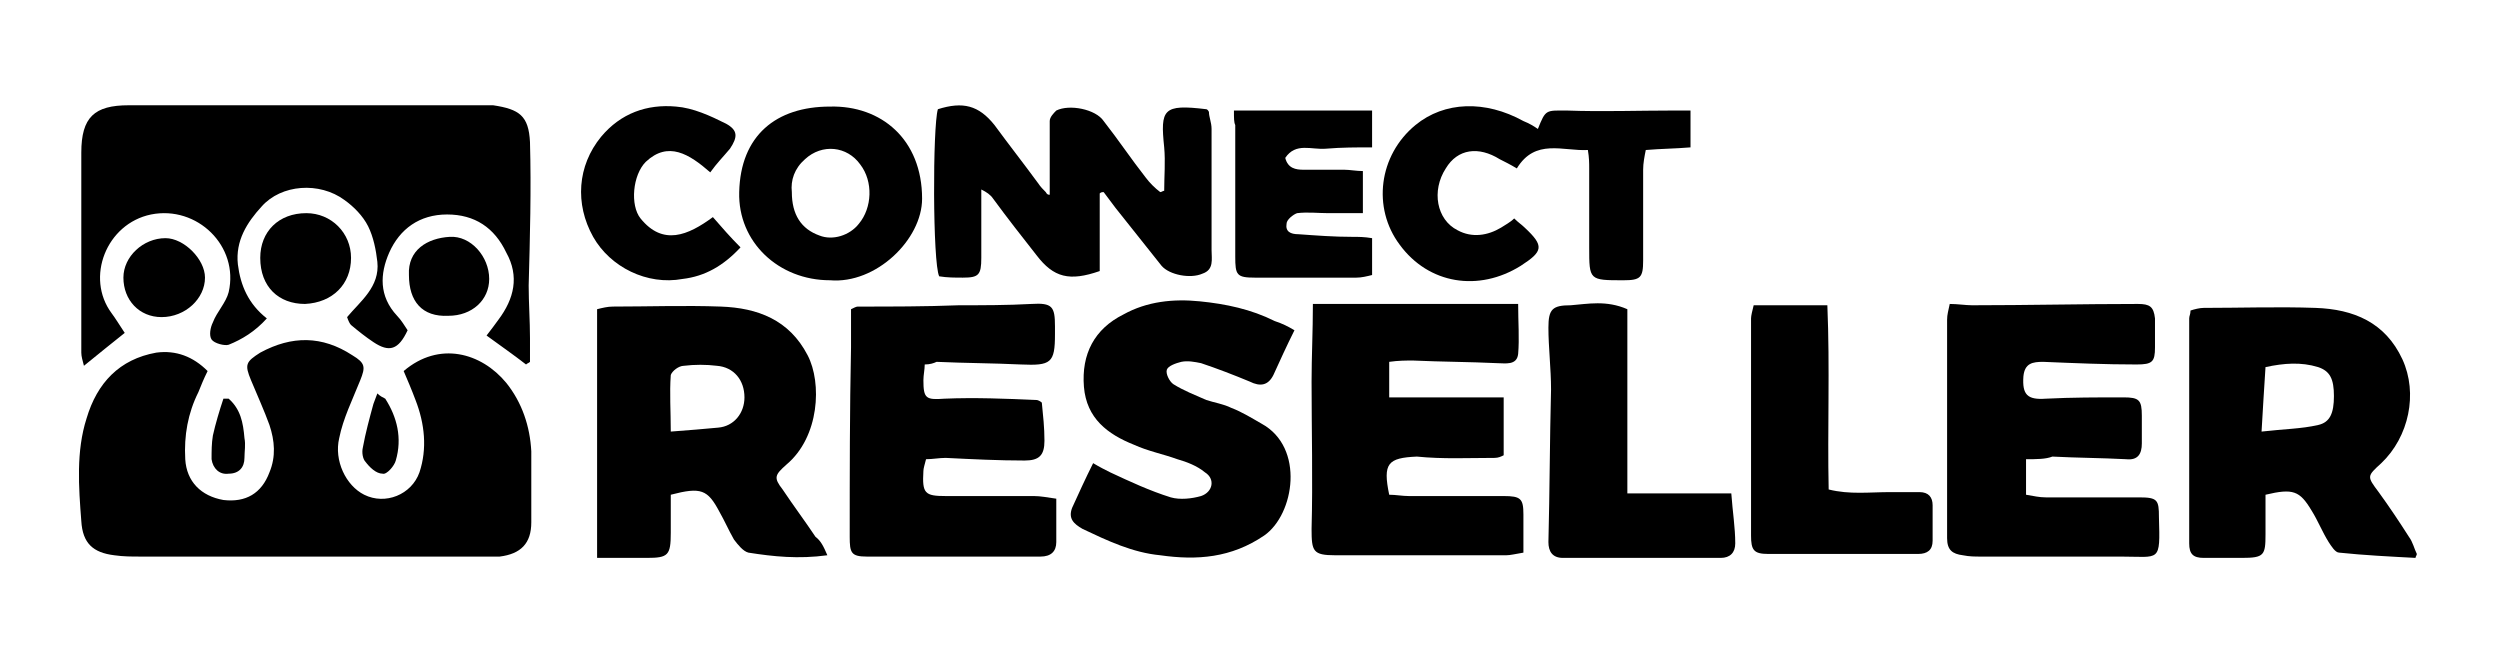
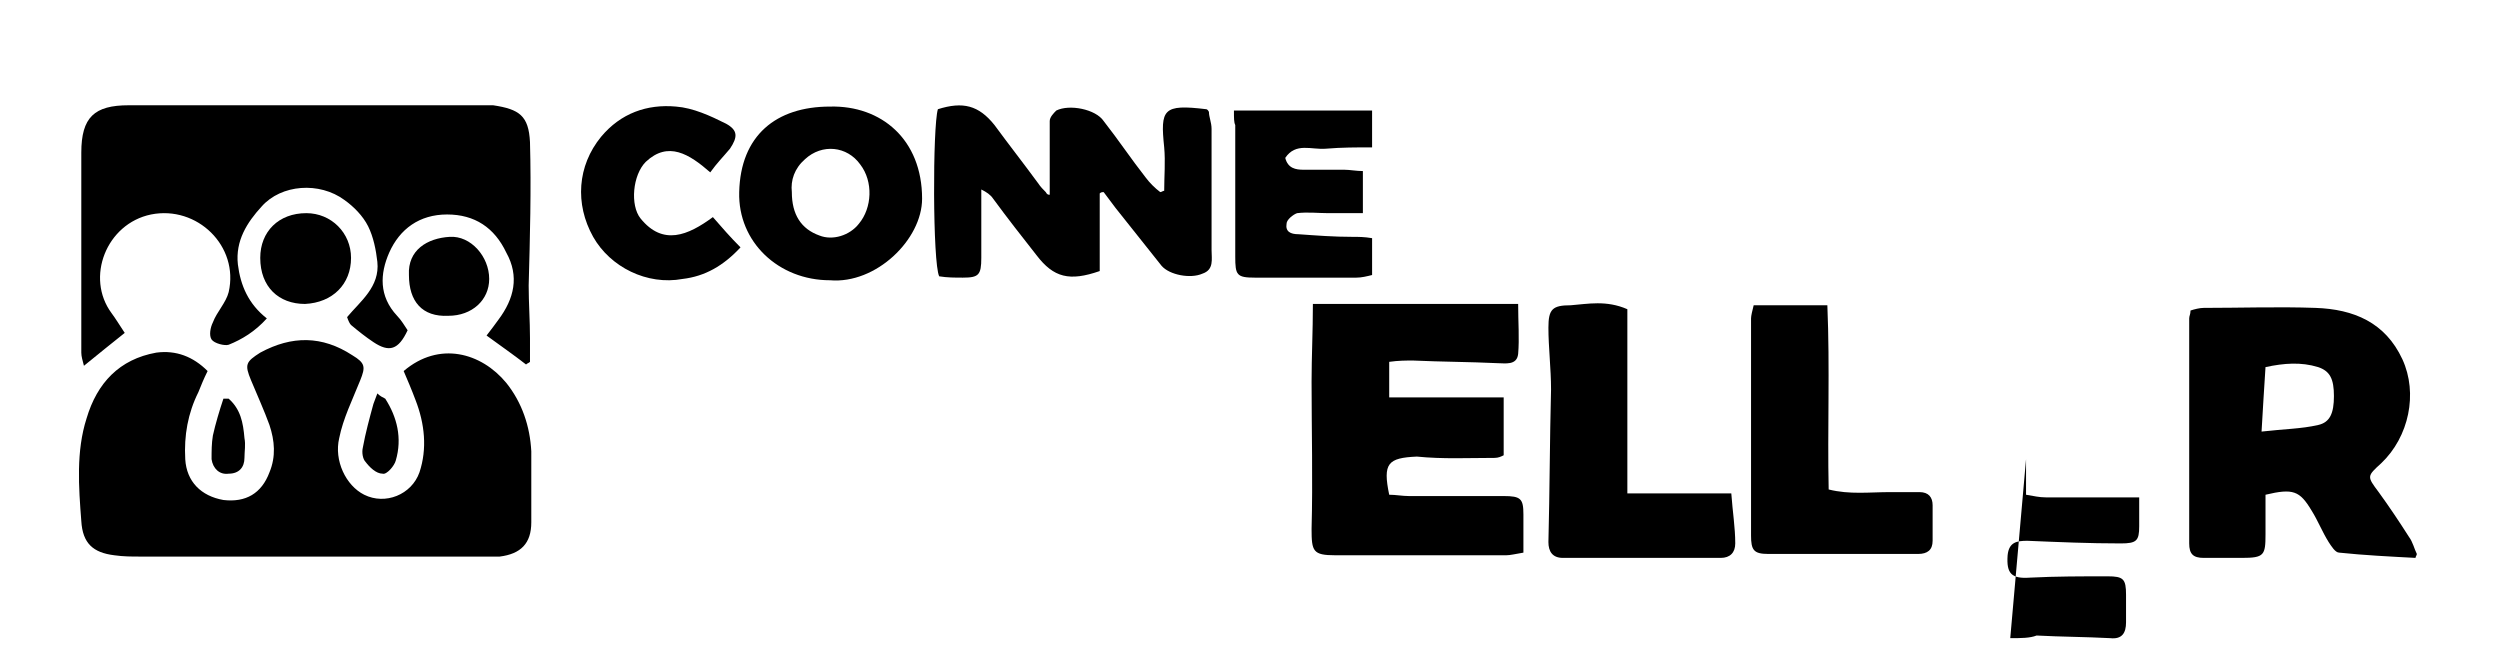
<svg xmlns="http://www.w3.org/2000/svg" fill="none" height="50" viewBox="0 0 190 50" width="190">
  <g fill="#000">
    <path d="m15.779 28.2c-.3.6-.5 1.1-.7 1.6-.8 1.6-1.1 3.3-1 5.1.1 1.7 1.2 2.8 2.9 3.1 1.7.2 2.9-.5 3.5-2.1.5-1.2.4-2.4 0-3.6-.4-1.1-.9-2.2-1.4-3.4s-.4-1.4.7-2.1c2.4-1.3 4.7-1.3 7 .2 1 .6 1 .9.6 1.9-.6 1.5-1.3 2.9-1.6 4.4-.4 1.7.5 3.6 1.9 4.3 1.6.8 3.6 0 4.2-1.7.6-1.8.4-3.7-.3-5.5-.3-.8-.6-1.5-.9-2.2 2.7-2.3 5.9-1.4 7.8.9 1.2 1.5 1.8 3.3 1.9 5.2v5.4c0 1.6-.8 2.4-2.4 2.6-.3 0-.7 0-1 0-8.8 0-17.5 0-26.3 0-.7 0-1.3 0-2-.1-1.6-.2-2.4-.9-2.5-2.6-.2-2.6-.4-5.3.4-7.8.8-2.7 2.5-4.5 5.3-5 1.5-.2 2.8.3 3.9 1.4z" />
    <path d="m36.979 25.5c.4-.5.6-.8.9-1.2 1.2-1.6 1.6-3.3.6-5.1-.9-1.9-2.4-2.9-4.5-2.9s-3.6 1.1-4.4 2.9c-.7 1.6-.8 3.3.6 4.8.3.3.6.8.8 1.1-.7 1.5-1.4 1.7-2.6.9-.6-.4-1.1-.8-1.7-1.3-.1-.1-.2-.3-.3-.6 1-1.2 2.5-2.3 2.3-4.2-.1-.9-.3-1.9-.7-2.7s-1.1-1.5-1.8-2c-1.9-1.4-4.8-1.2-6.3.5-1.1 1.2-2 2.6-1.8 4.4.2 1.6.8 3 2.2 4.1-.9 1-1.9 1.6-2.9 2-.3.1-1.1-.1-1.3-.4s-.1-.9.1-1.3c.3-.8 1-1.5 1.2-2.3.8-3.5-2.4-6.6-5.9-5.9-3.4.7-5 4.8-3 7.5.3.4.6.9 1 1.5-1 .8-2 1.6-3.1 2.5-.1-.4-.2-.7-.2-1 0-5.1 0-10.2 0-15.2 0-2.7 1-3.6 3.6-3.6h26.7 1c2 .3 2.7.8 2.8 2.8.1 3.6 0 7.2-.1 10.9 0 1.3.1 2.7.1 4v1.8c-.1.1-.2.1-.3.2-.9-.7-1.9-1.4-3-2.2z" />
    <path d="m183.579 42.4c-1.9-.1-3.9-.2-5.8-.4-.3 0-.6-.5-.8-.8-.5-.8-.8-1.6-1.3-2.4-.9-1.5-1.4-1.7-3.5-1.2v3c0 1.6-.1 1.8-1.8 1.8-1 0-1.9 0-2.9 0-.8 0-1.1-.3-1.1-1.1 0-5.7 0-11.4 0-17.1 0-.2.1-.3.1-.6.3-.1.7-.2 1-.2 2.8 0 5.7-.1 8.5 0 2.9.1 5.3 1.1 6.6 3.9 1.2 2.6.5 5.9-1.6 7.9-1.1 1-1.1 1-.2 2.2.8 1.1 1.6 2.3 2.3 3.4.3.4.4.9.6 1.3 0 .1-.1.2-.1.3zm-11.7-9.6c1.7-.2 3-.2 4.3-.5.9-.2 1.2-.9 1.2-2.2s-.3-1.9-1.2-2.2c-1.3-.4-2.6-.3-4 0-.1 1.6-.2 3.1-.3 4.9z" />
-     <path d="m62.879 42.2c-2.2.3-4.1.1-6-.2-.4-.1-.8-.6-1.1-1-.4-.7-.7-1.4-1.1-2.1-.9-1.7-1.4-1.9-3.7-1.3v2.9c0 1.7-.2 1.9-1.8 1.9-1.2 0-2.5 0-3.8 0 0-6.4 0-12.6 0-18.9.4-.1.8-.2 1.2-.2 2.7 0 5.5-.1 8.2 0 2.8.1 5.2 1 6.6 3.7 1.1 2.1.9 6.2-1.6 8.3-.9.8-1 1-.3 1.9.8 1.2 1.7 2.4 2.5 3.6.4.3.6.7.9 1.4zm-11.9-9.4c1.4-.1 2.5-.2 3.6-.3 1.2-.1 2-1.1 2-2.3 0-1.3-.8-2.3-2.1-2.4-.8-.1-1.7-.1-2.5 0-.4 0-.9.4-1 .7-.1 1.4 0 2.7 0 4.3z" />
-     <path d="m153.979 34.9v2.7c.6.1 1 .2 1.5.2h7.1c1.4 0 1.5.2 1.5 1.5.1 3.5.1 3-2.9 3-3.5 0-7.1 0-10.6 0-.5 0-.9 0-1.4-.1-.8-.1-1.2-.4-1.2-1.3 0-5.5 0-11.1 0-16.6 0-.4.1-.7.2-1.2.6 0 1.2.1 1.7.1 4.2 0 8.4-.1 12.6-.1.9 0 1.2.2 1.3 1.1v2.2c0 1.1-.2 1.3-1.4 1.3-2.4 0-4.7-.1-7.1-.2-.8 0-1.4.1-1.5 1.1-.1 1.4.3 1.8 1.7 1.7 2-.1 3.9-.1 5.9-.1 1.2 0 1.4.2 1.4 1.4v2.1c0 .8-.3 1.3-1.2 1.2-1.9-.1-3.7-.1-5.6-.2-.5.2-1.2.2-2 .2z" />
+     <path d="m153.979 34.9v2.7c.6.1 1 .2 1.5.2h7.1v2.2c0 1.1-.2 1.3-1.4 1.3-2.4 0-4.7-.1-7.1-.2-.8 0-1.4.1-1.5 1.1-.1 1.4.3 1.8 1.7 1.7 2-.1 3.9-.1 5.9-.1 1.2 0 1.4.2 1.4 1.4v2.1c0 .8-.3 1.3-1.2 1.2-1.9-.1-3.7-.1-5.6-.2-.5.2-1.2.2-2 .2z" />
    <path d="m105.579 37.6c.5 0 1 .1 1.5.1h7.2c1.3 0 1.5.2 1.5 1.4v2.9c-.6.1-1 .2-1.3.2-4.3 0-8.7 0-13 0-1.7 0-1.8-.3-1.8-2 .1-3.7 0-7.5 0-11.2 0-1.9.1-3.8.1-5.9h15.6c0 1.4.1 2.6 0 3.8-.1.9-1 .7-1.6.7-2.1-.1-4.2-.1-6.4-.2-.5 0-1.1 0-1.8.1v2.7h8.7v4.4c-.2.1-.4.2-.7.2-2 0-3.9.1-5.9-.1-2.2.1-2.6.5-2.1 2.9z" />
-     <path d="m70.279 27.7c0 .4-.1.8-.1 1.2 0 1.4.2 1.5 1.6 1.4 2.3-.1 4.7 0 7 .1.1 0 .3.1.4.2.1 1 .2 1.9.2 2.9 0 1.1-.4 1.5-1.5 1.5-2 0-4-.1-6-.2-.5 0-1 .1-1.5.1-.1.4-.2.7-.2.9-.1 1.7.1 1.9 1.7 1.9h6.7c.5 0 1 .1 1.7.2v3.3c0 .7-.4 1.1-1.2 1.1-4.4 0-8.8 0-13.2 0-1.2 0-1.3-.3-1.3-1.5 0-4.8 0-9.6.1-14.4 0-1 0-1.9 0-2.9.2-.1.4-.2.5-.2 2.6 0 5.1 0 7.7-.1 1.8 0 3.7 0 5.5-.1 1.6-.1 1.8.2 1.8 1.7v.6c0 2.2-.3 2.4-2.6 2.3-2.1-.1-4.2-.1-6.4-.2-.2.1-.5.2-.9.2z" />
-     <path d="m98.379 25.1c-.6 1.2-1.1 2.3-1.6 3.4-.4.8-1 .9-1.8.5-1.2-.5-2.5-1-3.7-1.4-.5-.1-1-.2-1.5-.1-.4.1-1 .3-1.1.6s.2.9.5 1.1c.8.5 1.6.8 2.5 1.2.6.2 1.3.3 1.9.6.8.3 1.6.8 2.3 1.2 3.3 1.8 2.5 6.9.2 8.5-2.5 1.7-5.1 1.9-7.9 1.5-2.1-.2-4-1.1-5.9-2-.7-.4-1.1-.8-.8-1.6.5-1.1 1-2.2 1.6-3.4.5.3.9.5 1.3.7 1.5.7 3 1.4 4.6 1.9.7.2 1.6.1 2.3-.1.9-.3 1.1-1.3.3-1.8-.6-.5-1.4-.8-2.1-1-1.1-.4-2.2-.6-3.3-1.1-2-.8-3.6-2-3.8-4.4-.2-2.5.8-4.4 3-5.5 1.8-1 3.8-1.2 5.8-1s3.9.6 5.7 1.5c.6.2 1 .4 1.5.7z" />
    <path d="m79.779 14.8c0-1.3 0-2.6 0-4 0-.5 0-1.1 0-1.6 0-.3.3-.6.5-.8 1-.5 3-.1 3.6.8 1.1 1.4 2.1 2.9 3.2 4.3.3.4.7.8 1.1 1.1.1 0 .2-.1.3-.1 0-1.1.1-2.2 0-3.3-.3-2.9-.1-3.3 3.2-2.9 0 0 .1 0 .2.2 0 .4.2.8.2 1.3v9.2c0 .7.2 1.5-.7 1.8-.9.4-2.5.1-3.1-.6-1.2-1.5-2.3-2.9-3.5-4.4-.3-.4-.6-.8-.9-1.2-.1 0-.2 0-.3.1v5.9c-2.3.8-3.5.5-4.8-1.2-1.1-1.4-2.2-2.8-3.3-4.3-.2-.3-.5-.5-.9-.7v5.2c0 1.3-.2 1.5-1.4 1.5-.6 0-1.2 0-1.8-.1-.5-1-.5-11.4-.1-12.7 1.9-.6 3.1-.3 4.3 1.2 1.1 1.5 2.2 2.9 3.3 4.4.2.3.4.5.6.7.1.2.2.2.3.2z" />
-     <path d="m116.879 9.8c.6-1.5.6-1.4 2.2-1.4 2.7.1 5.4 0 8.1 0h1.3v2.8c-1.2.1-2.2.1-3.4.2-.1.5-.2 1-.2 1.5v6.9c0 1.3-.2 1.5-1.5 1.5-2.6 0-2.6 0-2.6-2.5 0-2 0-4 0-6 0-.4 0-.8-.1-1.4-1.9.1-4-.9-5.4 1.4-.5-.3-.9-.5-1.3-.7-1.6-1-3.2-.8-4.1.7-1.1 1.7-.7 3.9.9 4.7 1.1.6 2.3.4 3.3-.2.3-.2.7-.4 1-.7.3.3.6.5.8.7 1.5 1.4 1.4 1.8-.3 2.9-3.2 2-7 1.4-9.2-1.6-2.1-2.8-1.6-6.8 1.2-9.1 2.2-1.8 5.3-1.9 8.2-.3.5.2.8.4 1.1.6z" />
    <path d="m123.679 23.5v14h7.9c.1 1.4.3 2.6.3 3.8 0 .7-.4 1.1-1.1 1.1-4 0-8 0-12 0-.8 0-1.1-.5-1.1-1.2.1-3.9.1-7.7.2-11.6 0-1.6-.2-3.2-.2-4.7 0-1.4.3-1.7 1.7-1.7 1.3-.1 2.7-.4 4.3.3z" />
    <path d="m133.279 23.2h5.6c.2 4.8 0 9.4.1 14 1.6.4 3.1.2 4.7.2h2.2c.7 0 1 .4 1 1v2.7c0 .7-.4 1-1.1 1-3.8 0-7.6 0-11.4 0-1.1 0-1.3-.3-1.3-1.4 0-5.5 0-11 0-16.5 0-.2.1-.6.2-1z" />
    <path d="m63.079 21.3c-3.9 0-7-2.9-6.9-6.7.1-4.3 2.8-6.5 6.9-6.5 3.9-.1 7 2.5 7 7 0 3.1-3.5 6.5-7 6.2zm-2.9-6.7c0 1.7.7 2.8 2.1 3.3 1 .4 2.3 0 3-.9 1-1.2 1.1-3.2.1-4.5-1-1.4-2.9-1.6-4.2-.4-.8.7-1.1 1.6-1 2.5z" />
    <path d="m93.779 8.4h10.5v2.8c-1.2 0-2.3 0-3.5.1-1.1.1-2.3-.5-3.1.7.2.8.8.9 1.4.9h3.1c.4 0 .9.1 1.4.1v3.2c-1 0-1.8 0-2.6 0s-1.6-.1-2.4 0c-.3.1-.8.5-.8.8-.1.6.3.8.9.8 1.4.1 2.7.2 4.1.2.5 0 .9 0 1.5.1v2.8c-.4.1-.8.2-1.2.2-2.6 0-5.2 0-7.7 0-1.4 0-1.5-.2-1.5-1.6 0-3.3 0-6.7 0-10-.1-.2-.1-.5-.1-1.1z" />
    <path d="m53.979 13.1c-1.6-1.4-3.2-2.4-4.9-.8-1 1-1.2 3.3-.4 4.3 1.7 2.1 3.6 1.3 5.5-.1.7.8 1.3 1.5 2.1 2.3-1.3 1.4-2.7 2.2-4.4 2.4-2.7.5-5.5-.9-6.8-3.2-1.4-2.5-1.2-5.4.6-7.6 1.5-1.8 3.5-2.5 5.7-2.3 1.3.1 2.6.7 3.8 1.3.9.5.9 1.0.3 1.9-.5.6-1 1.1-1.5 1.8z" />
    <path d="m23.279 16.2c1.9 0 3.4 1.5 3.4 3.4 0 2-1.4 3.4-3.5 3.5-2 0-3.4-1.3-3.4-3.5 0-2 1.4-3.4 3.5-3.4z" />
-     <path d="m12.279 24.1c-1.7 0-2.9-1.3-2.9-3 0-1.6 1.5-3 3.2-3 1.4 0 3 1.6 3 3 0 1.6-1.5 3-3.3 3z" />
    <path d="m31.079 20.9c-.1-1.9 1.4-2.8 3.1-2.9 1.6-.1 3 1.5 3 3.2 0 1.6-1.3 2.8-3.1 2.8-2 .1-3-1.1-3-3.1z" />
    <path d="m29.279 30.3c.9 1.4 1.3 3 .8 4.7-.1.4-.7 1.1-1 1-.5 0-1-.5-1.3-.9-.2-.2-.3-.7-.2-1.1.2-1.1.5-2.2.8-3.3.1-.3.2-.5.3-.8.2.2.4.3.6.4z" />
    <path d="m17.379 30.3c.9.8 1.1 1.8 1.2 3 .1.5 0 1 0 1.5 0 .7-.4 1.2-1.2 1.2-.7.1-1.2-.4-1.3-1.1 0-.6 0-1.2.1-1.8.2-.9.5-1.9.8-2.8z" />
  </g>
</svg>